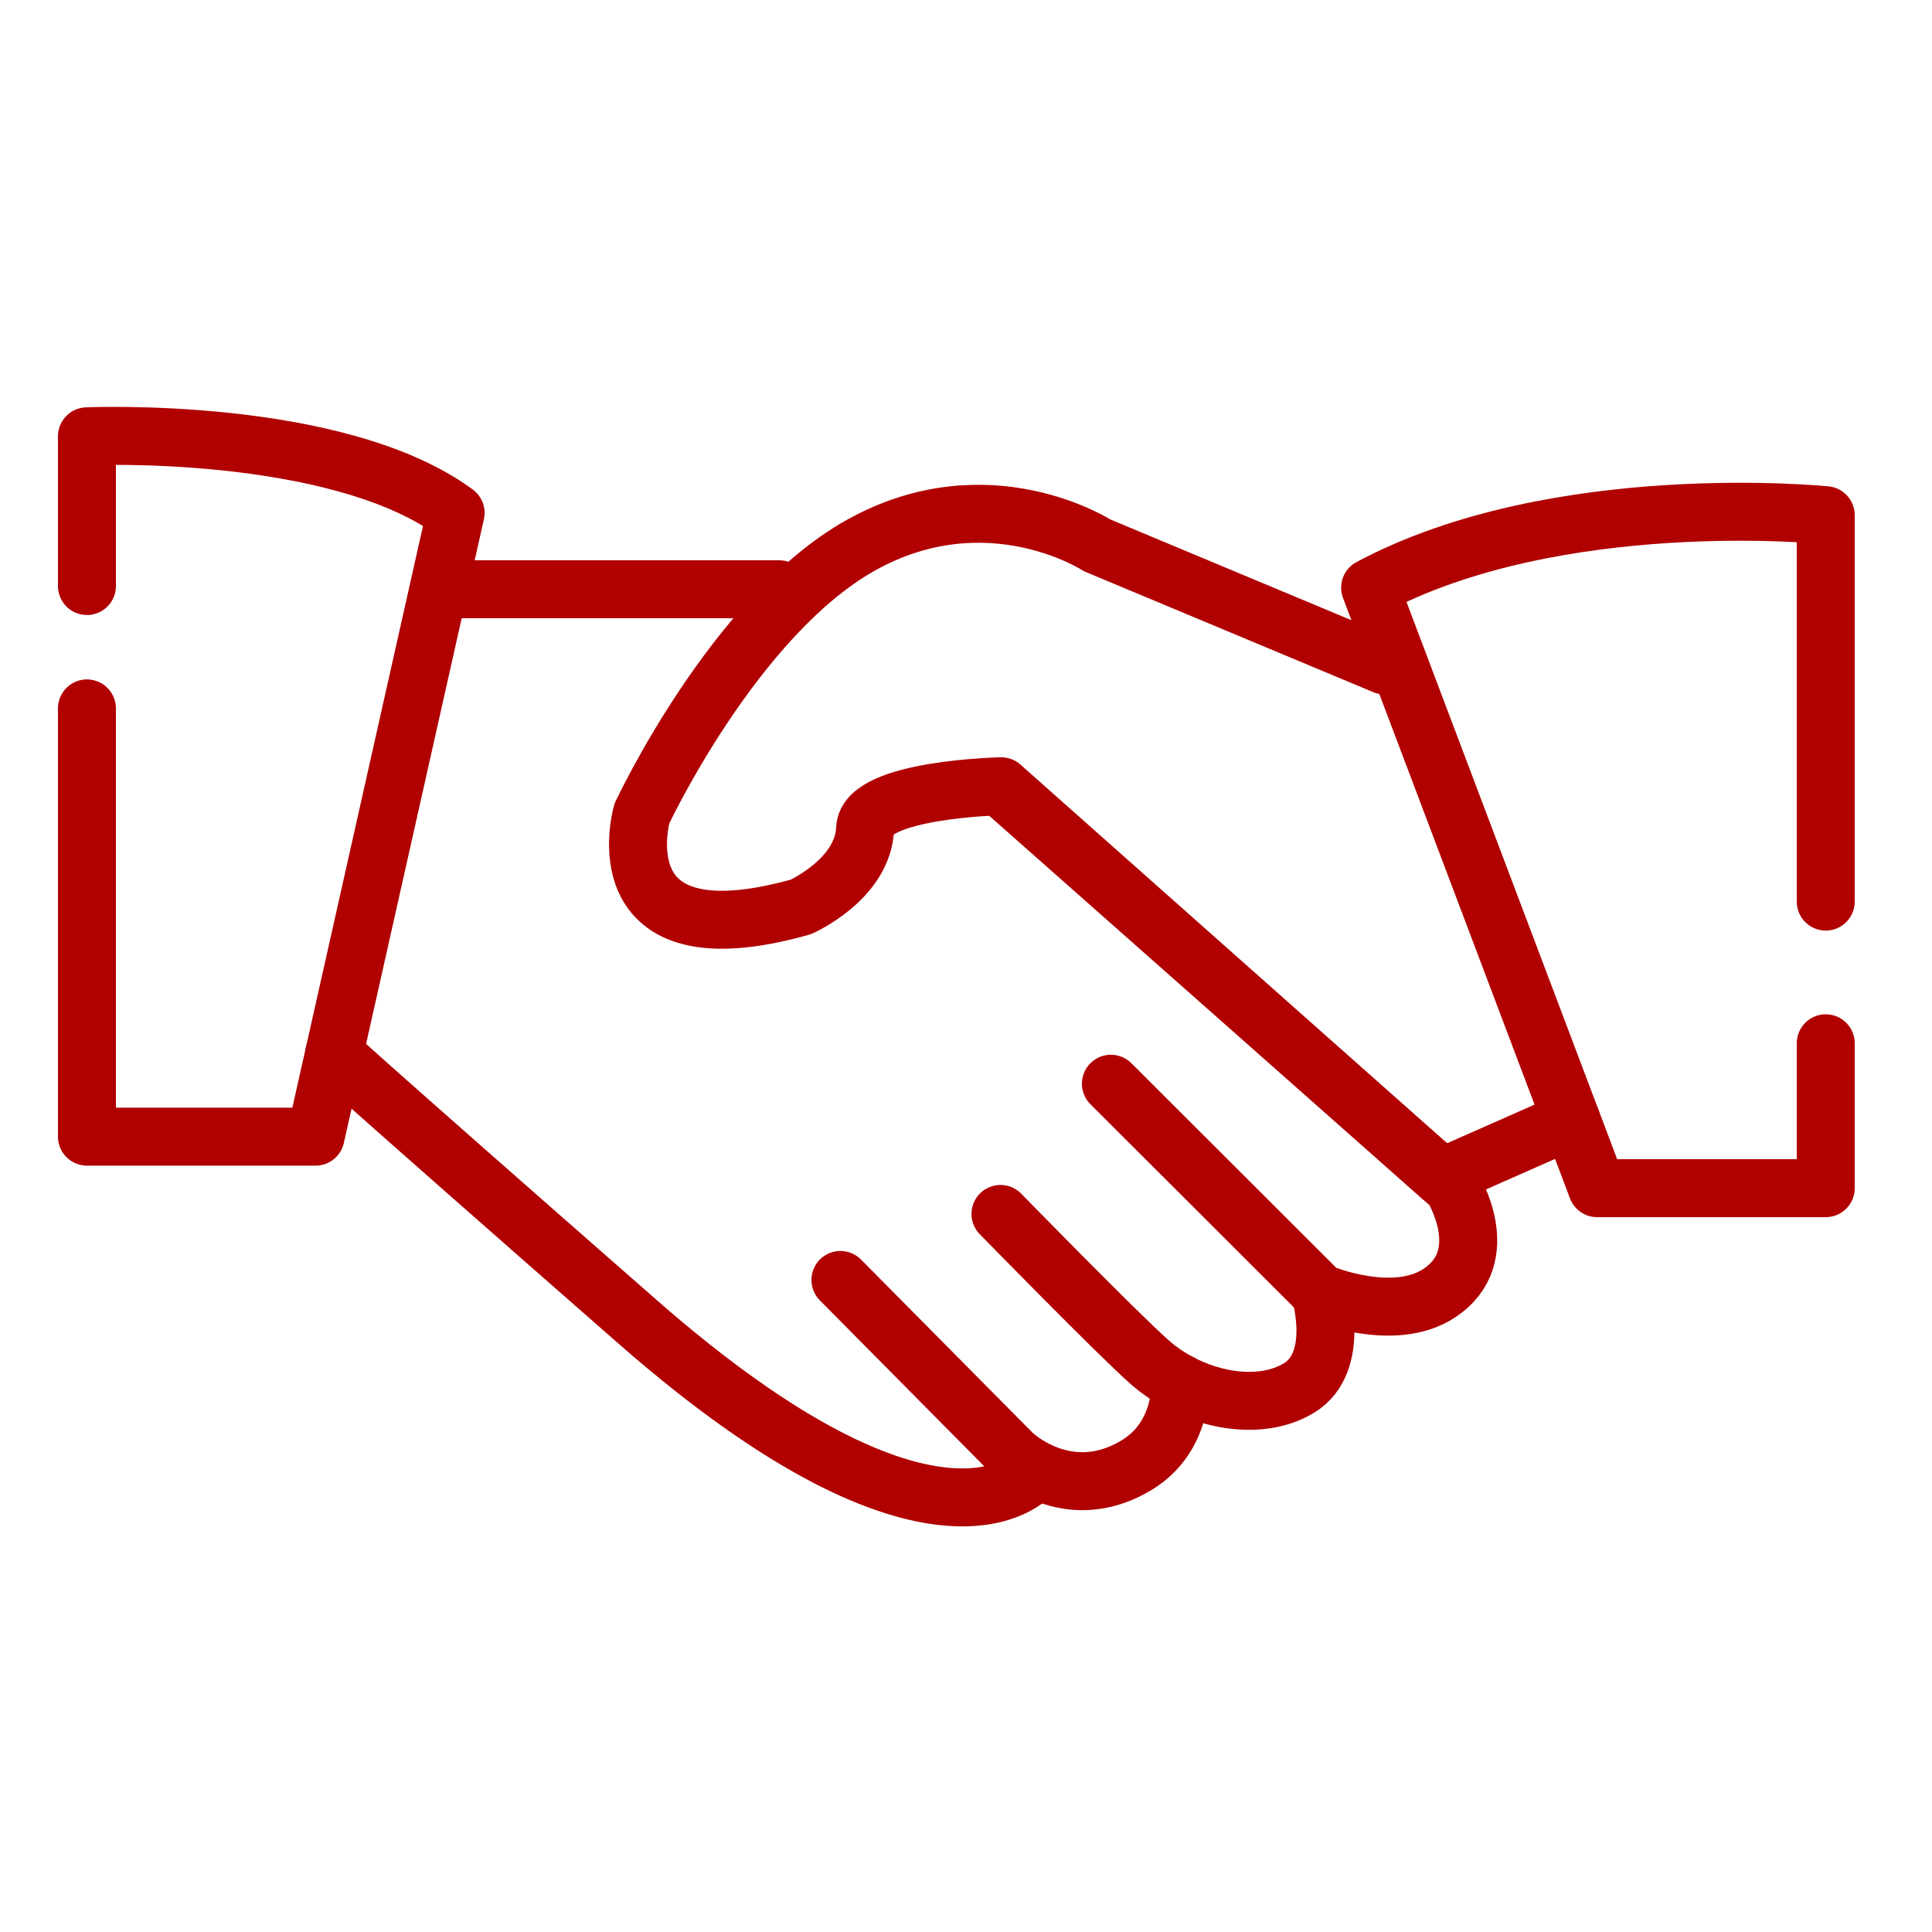
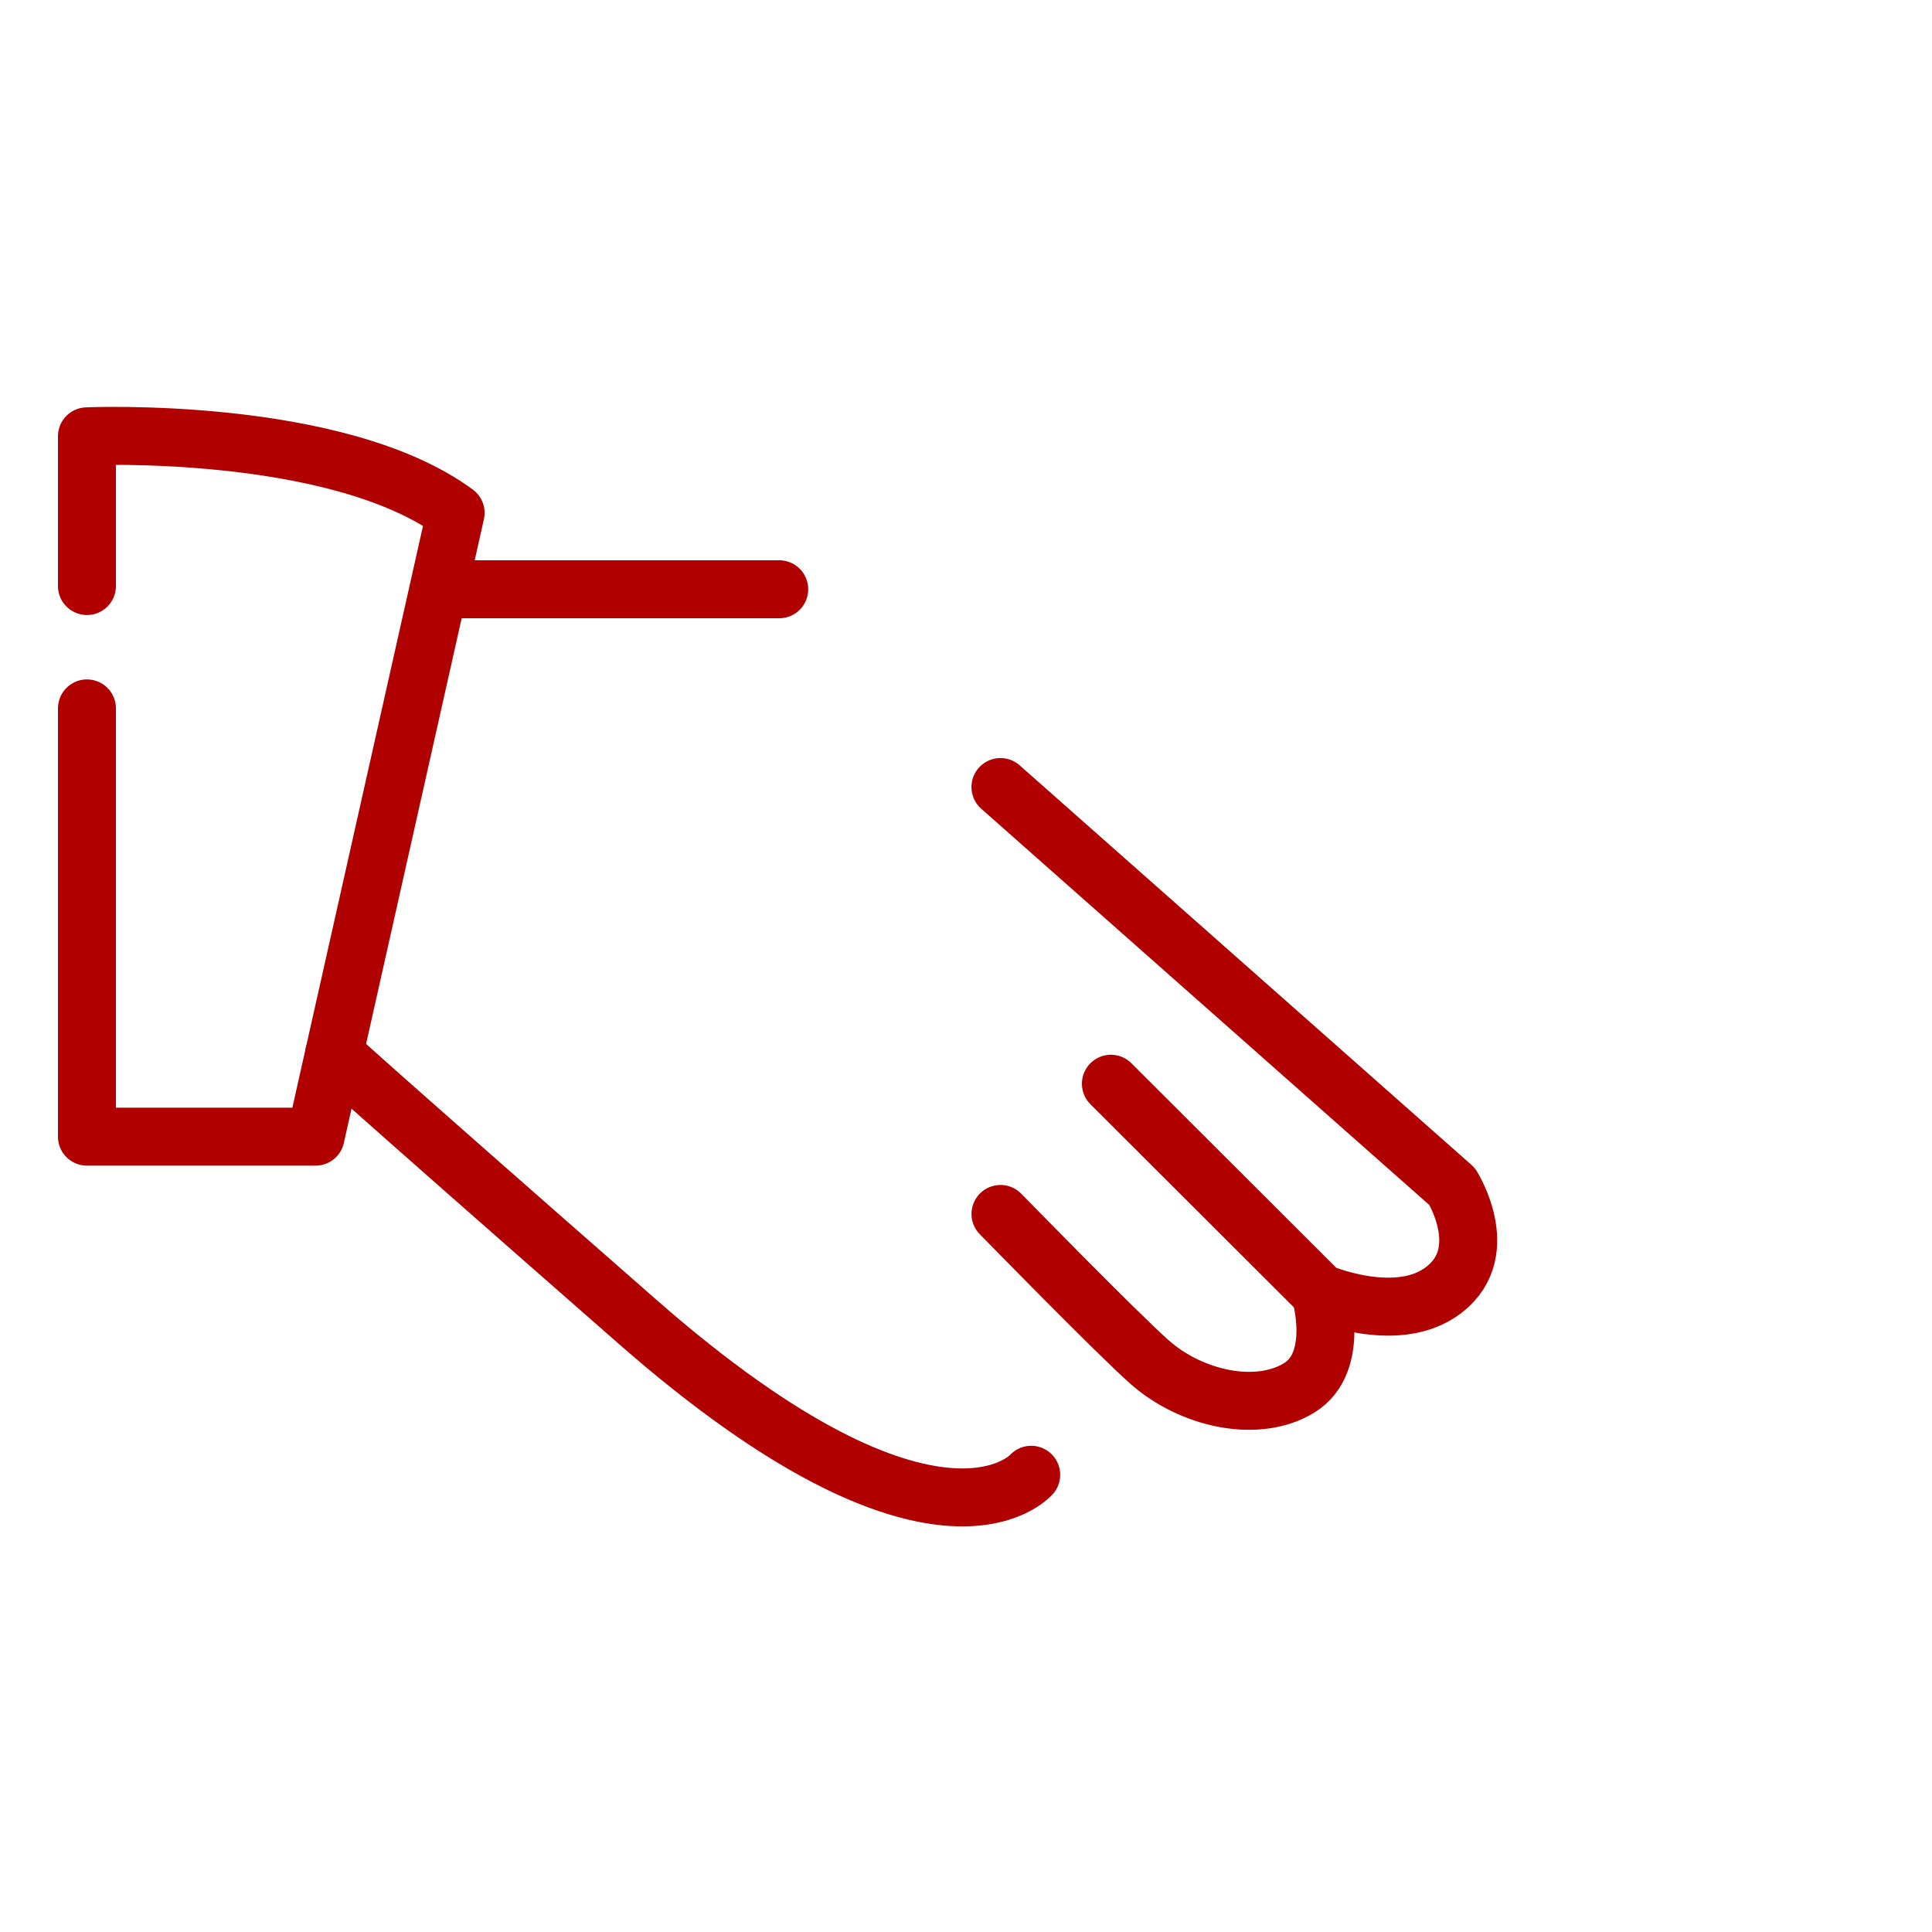
<svg xmlns="http://www.w3.org/2000/svg" version="1.1" x="0px" y="0px" width="300px" height="300px" viewBox="0 0 300 300" enable-background="new 0 0 300 300" xml:space="preserve">
  <g id="_x33_60">
</g>
  <g id="Capa_46">
</g>
  <g id="coins">
</g>
  <g id="satisfaccion">
</g>
  <g id="Capa_42">
    <path fill="none" stroke="#B00000" stroke-width="9" stroke-linecap="round" stroke-linejoin="round" stroke-miterlimit="10" d="   M13.5,91V67.751c0,0,38.75-1.716,57.25,11.892L49,176.5H13.5V110" />
    <path fill="none" stroke="#B00000" stroke-width="9" stroke-linecap="round" stroke-linejoin="round" stroke-miterlimit="10" d="   M155.35,122.211l70.15,62.039c0,0,6.75,10.75-2,16.541c-7.214,4.774-18.5-0.063-18.5-0.063l-32.5-32.447" />
    <line fill="none" stroke="#B00000" stroke-width="9" stroke-linecap="round" stroke-linejoin="round" stroke-miterlimit="10" x1="71" y1="91.5" x2="121" y2="91.5" />
    <path fill="none" stroke="#B00000" stroke-width="9" stroke-linecap="round" stroke-linejoin="round" stroke-miterlimit="10" d="   M205,200.729c0,0,3.25,10.771-3.25,14.771s-16.75,1.75-23.25-4c-5.038-4.457-23.146-23-23.146-23" />
-     <path fill="none" stroke="#B00000" stroke-width="9" stroke-linecap="round" stroke-linejoin="round" stroke-miterlimit="10" d="   M183.254,214.742c0,0,0.52,8.359-6.754,12.758c-6.908,4.177-12.887,2.264-16.277,0.361c-1.887-1.058-2.973-2.111-2.973-2.111   l-26.75-27" />
    <path fill="none" stroke="#B00000" stroke-width="9" stroke-linecap="round" stroke-linejoin="round" stroke-miterlimit="10" d="   M160.125,229c0,0-14.625,17-61.125-23.75s-47.115-41.595-47.115-41.595" />
-     <path fill="none" stroke="#B00000" stroke-width="9" stroke-linecap="round" stroke-linejoin="round" stroke-miterlimit="10" d="   M215,103.334l-44.667-18.666c0,0-16.999-11-36.666,0s-34,41.666-34,41.666s-6.691,23.301,24.666,14.5c0,0,9.667-4.25,10-12.166   c0.259-6.141,21.133-6.577,21.133-6.577l68.41,60.718L244,173.918" />
-     <path fill="none" stroke="#B00000" stroke-width="9" stroke-linecap="round" stroke-linejoin="round" stroke-miterlimit="10" d="   M283.5,140V80c0,0-41.75-4.25-70.75,11.25L248,184.5h35.5V162" />
  </g>
  <g id="Capa_43">
</g>
  <g id="Capa_41">
</g>
  <g id="Capa_40">
</g>
  <g id="Capa_39">
</g>
  <g id="Capa_38">
</g>
  <g id="Capa_37">
</g>
  <g id="Capa_36">
</g>
  <g id="Capa_35">
</g>
  <g id="Capa_34">
</g>
  <g id="Capa_33">
</g>
  <g id="Capa_32">
</g>
  <g id="Capa_31">
</g>
  <g id="Capa_30">
</g>
  <g id="Capa_29">
</g>
  <g id="Capa_28">
</g>
  <g id="Capa_27">
</g>
  <g id="Capa_26">
</g>
  <g id="Capa_25">
</g>
  <g id="Capa_24">
</g>
  <g id="Capa_23">
</g>
  <g id="Capa_22">
</g>
  <g id="Capa_21">
</g>
  <g id="Capa_20">
</g>
  <g id="Capa_19">
</g>
  <g id="Capa_18">
</g>
  <g id="Capa_17">
</g>
  <g id="Capa_16">
</g>
  <g id="Capa_15">
</g>
  <g id="Capa_44">
</g>
  <g id="Capa_14">
</g>
  <g id="Capa_13">
</g>
  <g id="bars">
</g>
  <g id="quality">
</g>
  <g id="piggy">
</g>
  <g id="locked">
</g>
  <g id="efficiency">
</g>
  <g id="analytics">
</g>
  <g id="note">
</g>
  <g id="Capa_45">
</g>
  <g id="Capa_47">
</g>
  <g id="Capa_48">
</g>
  <g id="Capa_49">
</g>
  <g id="Capa_50">
</g>
  <g id="Capa_51">
</g>
</svg>